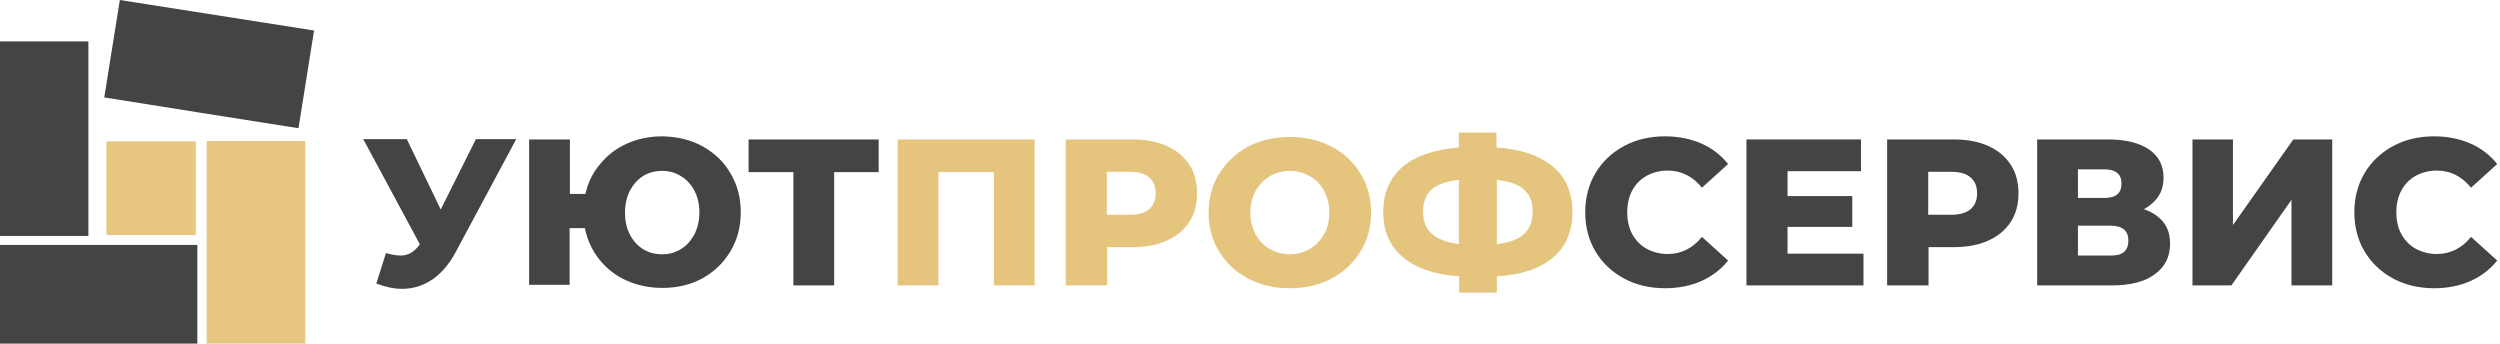
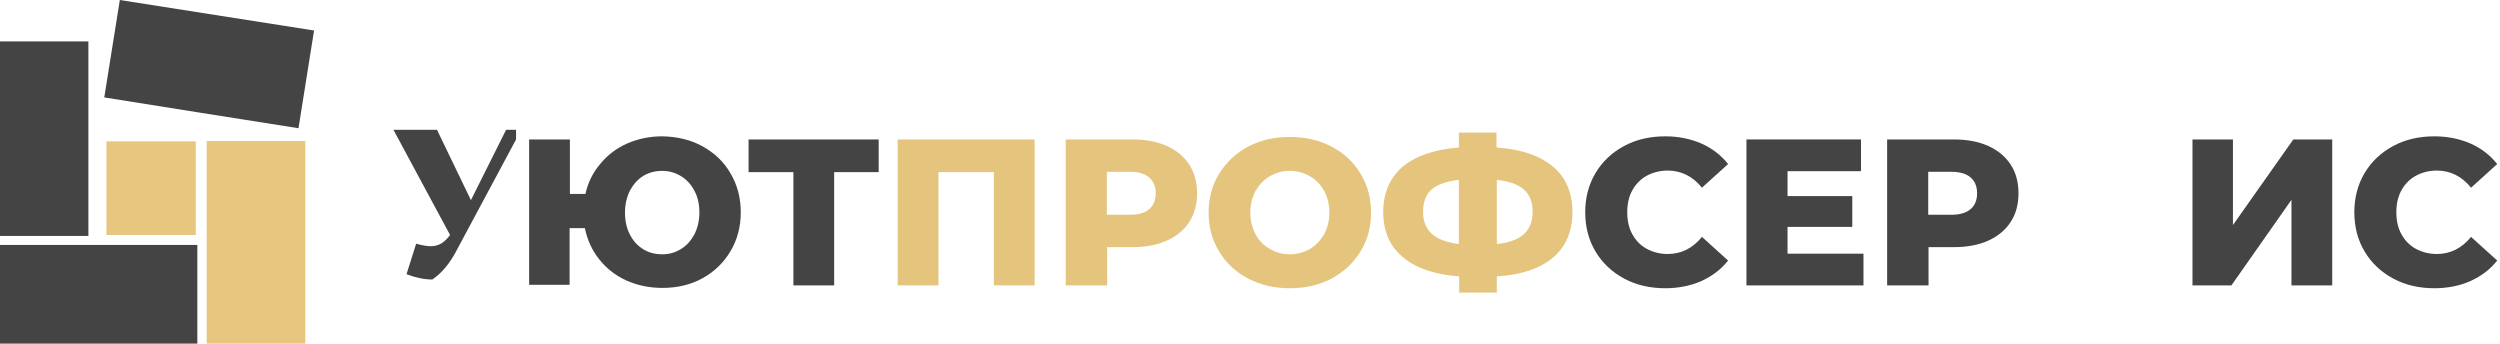
<svg xmlns="http://www.w3.org/2000/svg" id="Layer_1" x="0px" y="0px" viewBox="0 0 803.2 110.4" style="enable-background:new 0 0 803.2 110.4;" xml:space="preserve">
  <style type="text/css"> .st0{fill:#E7C680;} .st1{fill:#444444;} .st2{fill:#E5C47E;} </style>
  <g>
    <path class="st0" d="M66.4,110.4c0-21.6,0-43.2,0-65.1c10.4,0,20.6,0,31.7,0c0,21.7,0,43.4,0,65.1 C87.5,110.4,76.9,110.4,66.4,110.4z" />
    <path class="st1" d="M0,78.7c20.9,0,41.8,0,63.4,0c0,10.8,0,21.2,0,31.7c-21,0-42,0-63.4,0C0,99.8,0,89.3,0,78.7z" />
    <path class="st1" d="M0,13.3c9.4,0,18.7,0,28.4,0c0,20.8,0,41.4,0,62.5c-9.5,0-19,0-28.4,0C0,54.9,0,34.1,0,13.3z" />
    <path class="st1" d="M100.9,9.8c-1.7,10.6-3.3,20.7-5,31.4c-20.8-3.3-41.3-6.5-62.4-9.9c1.7-10.5,3.3-20.6,5-31.3 C59.5,3.3,80,6.5,100.9,9.8z" />
    <path class="st0" d="M62.9,75.5c-9.8,0-19.1,0-28.7,0c0-10.1,0-19.9,0-30.1c9.4,0,18.9,0,28.7,0C62.9,55.2,62.9,65.2,62.9,75.5z" />
  </g>
  <g>
-     <path class="st1" d="M165.8,44.8l-19.4,36.2c-2.1,3.9-4.6,6.8-7.5,8.8c-3,2-6.2,3-9.7,3c-2.6,0-5.4-0.6-8.3-1.7l3.1-9.8 c1.8,0.5,3.4,0.8,4.7,0.8c1.3,0,2.4-0.3,3.4-0.9c1-0.6,1.9-1.5,2.8-2.7l-18.2-33.8h14l10.9,22.6l11.3-22.6H165.8z" />
+     <path class="st1" d="M165.8,44.8l-19.4,36.2c-2.1,3.9-4.6,6.8-7.5,8.8c-2.6,0-5.4-0.6-8.3-1.7l3.1-9.8 c1.8,0.5,3.4,0.8,4.7,0.8c1.3,0,2.4-0.3,3.4-0.9c1-0.6,1.9-1.5,2.8-2.7l-18.2-33.8h14l10.9,22.6l11.3-22.6H165.8z" />
    <path class="st1" d="M225.7,47c3.8,2.1,6.9,5,9,8.7c2.2,3.7,3.3,7.9,3.3,12.5c0,4.6-1.1,8.8-3.3,12.5c-2.2,3.7-5.2,6.6-9,8.7 c-3.8,2.1-8.1,3.1-12.9,3.1c-4.2,0-8-0.8-11.6-2.4c-3.5-1.6-6.4-3.9-8.7-6.8c-2.3-2.9-3.8-6.2-4.6-10h-4.9v18.2H170V44.8h13.1v17.5 h5c0.8-3.7,2.4-6.9,4.8-9.7c2.3-2.8,5.2-5,8.6-6.5c3.4-1.5,7.2-2.3,11.3-2.3C217.6,43.9,221.9,44.9,225.7,47z M218.8,80 c1.8-1.1,3.2-2.7,4.3-4.7c1-2,1.6-4.4,1.6-7s-0.5-5-1.6-7c-1-2-2.5-3.6-4.3-4.7c-1.8-1.1-3.8-1.7-6-1.7s-4.3,0.5-6.1,1.6 c-1.8,1.1-3.2,2.7-4.3,4.7c-1,2-1.6,4.4-1.6,7.1s0.5,5,1.6,7.1c1,2,2.5,3.6,4.3,4.7c1.8,1.1,3.8,1.6,6.1,1.6S217,81.1,218.8,80z" />
    <path class="st1" d="M282.3,55.3H268v36.4h-13.1V55.3h-14.4V44.8h41.8V55.3z" />
    <path class="st2" d="M332.4,44.8v46.9h-13.1V55.3h-17.8v36.4h-13.1V44.8H332.4z" />
    <path class="st2" d="M374.9,46.9c3.1,1.4,5.5,3.4,7.2,6c1.7,2.6,2.5,5.7,2.5,9.2c0,3.5-0.8,6.6-2.5,9.2c-1.7,2.6-4.1,4.6-7.2,6 c-3.1,1.4-6.8,2.1-11,2.1h-8.2v12.3h-13.3V44.8h21.4C368.1,44.8,371.8,45.5,374.9,46.9z M369.2,67.2c1.4-1.2,2.1-2.9,2.1-5.1 c0-2.2-0.7-3.9-2.1-5.1c-1.4-1.2-3.4-1.8-6.2-1.8h-7.4V69h7.4C365.8,69,367.8,68.4,369.2,67.2z" />
    <path class="st2" d="M401,89.5c-4-2.1-7.1-5-9.3-8.7c-2.3-3.7-3.4-7.9-3.4-12.5c0-4.6,1.1-8.8,3.4-12.5c2.3-3.7,5.4-6.6,9.3-8.7 c4-2.1,8.4-3.1,13.4-3.1c5,0,9.4,1,13.4,3.1c4,2.1,7.1,5,9.3,8.7c2.3,3.7,3.4,7.9,3.4,12.5c0,4.6-1.1,8.8-3.4,12.5 c-2.3,3.7-5.4,6.6-9.3,8.7c-4,2.1-8.4,3.1-13.4,3.1C409.4,92.6,405,91.6,401,89.5z M420.8,80c1.9-1.1,3.4-2.7,4.6-4.7 c1.1-2,1.7-4.4,1.7-7c0-2.6-0.6-5-1.7-7c-1.1-2-2.6-3.6-4.6-4.7c-1.9-1.1-4.1-1.7-6.4-1.7s-4.5,0.6-6.4,1.7 c-1.9,1.1-3.4,2.7-4.6,4.7c-1.1,2-1.7,4.4-1.7,7c0,2.6,0.6,5,1.7,7c1.1,2,2.6,3.6,4.6,4.7c1.9,1.1,4.1,1.7,6.4,1.7 S418.9,81.1,420.8,80z" />
    <path class="st2" d="M499,82.7c-4.2,3.6-10.2,5.6-18.1,6.1v5.2h-12.1v-5.2c-7.9-0.6-13.9-2.6-18.1-6.2c-4.2-3.5-6.3-8.3-6.3-14.5 c0-6.1,2.1-10.9,6.2-14.5c4.2-3.5,10.2-5.6,18.1-6.2v-4.8h12.1v4.8c7.9,0.5,13.9,2.6,18.1,6.1c4.2,3.5,6.3,8.4,6.3,14.6 C505.2,74.2,503.2,79.1,499,82.7z M460.1,75.2c1.9,1.7,4.8,2.7,8.6,3.2V57.8c-4,0.4-6.9,1.5-8.8,3.1c-1.8,1.7-2.7,4-2.7,7.2 C457.2,71.2,458.2,73.5,460.1,75.2z M489.6,75.2c1.9-1.7,2.8-4.1,2.8-7.2s-0.9-5.4-2.8-7.1c-1.9-1.7-4.8-2.7-8.7-3.1v20.6 C484.8,78,487.8,76.9,489.6,75.2z" />
    <path class="st1" d="M521.8,89.5c-3.9-2.1-7-5-9.2-8.7c-2.2-3.7-3.3-7.9-3.3-12.6c0-4.7,1.1-8.9,3.3-12.6c2.2-3.7,5.3-6.6,9.2-8.7 c3.9-2.1,8.3-3.1,13.2-3.1c4.3,0,8.1,0.8,11.6,2.3c3.4,1.5,6.3,3.7,8.6,6.6l-8.4,7.6c-3-3.7-6.7-5.5-11-5.5c-2.5,0-4.8,0.6-6.8,1.7 c-2,1.1-3.5,2.7-4.6,4.7c-1.1,2-1.6,4.4-1.6,7c0,2.6,0.5,5,1.6,7c1.1,2,2.6,3.6,4.6,4.7c2,1.1,4.3,1.7,6.8,1.7c4.3,0,8-1.8,11-5.5 l8.4,7.6c-2.3,2.9-5.1,5-8.6,6.6c-3.4,1.5-7.3,2.3-11.6,2.3C530.1,92.6,525.7,91.6,521.8,89.5z" />
    <path class="st1" d="M598.7,81.5v10.2h-37.6V44.8h36.8v10.2h-23.6V63h20.8v9.9h-20.8v8.6H598.7z" />
    <path class="st1" d="M638.8,46.9c3.1,1.4,5.5,3.4,7.2,6c1.7,2.6,2.5,5.7,2.5,9.2c0,3.5-0.8,6.6-2.5,9.2c-1.7,2.6-4.1,4.6-7.2,6 c-3.1,1.4-6.8,2.1-11,2.1h-8.2v12.3h-13.3V44.8h21.4C632,44.8,635.7,45.5,638.8,46.9z M633.1,67.2c1.4-1.2,2.1-2.9,2.1-5.1 c0-2.2-0.7-3.9-2.1-5.1c-1.4-1.2-3.4-1.8-6.2-1.8h-7.4V69h7.4C629.6,69,631.7,68.4,633.1,67.2z" />
-     <path class="st1" d="M695,71.3c1.5,1.9,2.2,4.2,2.2,7c0,4.2-1.6,7.4-4.9,9.8c-3.2,2.4-7.8,3.6-13.8,3.6h-24V44.8h22.8 c5.6,0,10,1.1,13.1,3.2c3.1,2.1,4.7,5.1,4.7,9c0,2.3-0.5,4.3-1.6,6c-1.1,1.7-2.7,3.1-4.7,4.2C691.4,68.1,693.5,69.5,695,71.3z M667.6,63.6h8.4c3.8,0,5.6-1.5,5.6-4.6s-1.9-4.6-5.6-4.6h-8.4V63.6z M683.8,77.3c0-3.2-1.9-4.8-5.8-4.8h-10.4v9.6H678 C681.9,82.2,683.8,80.6,683.8,77.3z" />
    <path class="st1" d="M704.3,44.8h13.1v27.5l19.4-27.5h12.5v46.9h-13.1V64.2l-19.3,27.5h-12.5V44.8z" />
    <path class="st1" d="M768.9,89.5c-3.9-2.1-7-5-9.2-8.7c-2.2-3.7-3.3-7.9-3.3-12.6c0-4.7,1.1-8.9,3.3-12.6c2.2-3.7,5.3-6.6,9.2-8.7 c3.9-2.1,8.3-3.1,13.2-3.1c4.3,0,8.1,0.8,11.6,2.3c3.4,1.5,6.3,3.7,8.6,6.6l-8.4,7.6c-3-3.7-6.7-5.5-11-5.5c-2.5,0-4.8,0.6-6.8,1.7 c-2,1.1-3.5,2.7-4.6,4.7c-1.1,2-1.6,4.4-1.6,7c0,2.6,0.5,5,1.6,7c1.1,2,2.6,3.6,4.6,4.7c2,1.1,4.3,1.7,6.8,1.7c4.3,0,8-1.8,11-5.5 l8.4,7.6c-2.3,2.9-5.1,5-8.6,6.6c-3.4,1.5-7.3,2.3-11.6,2.3C777.2,92.6,772.8,91.6,768.9,89.5z" />
  </g>
</svg>